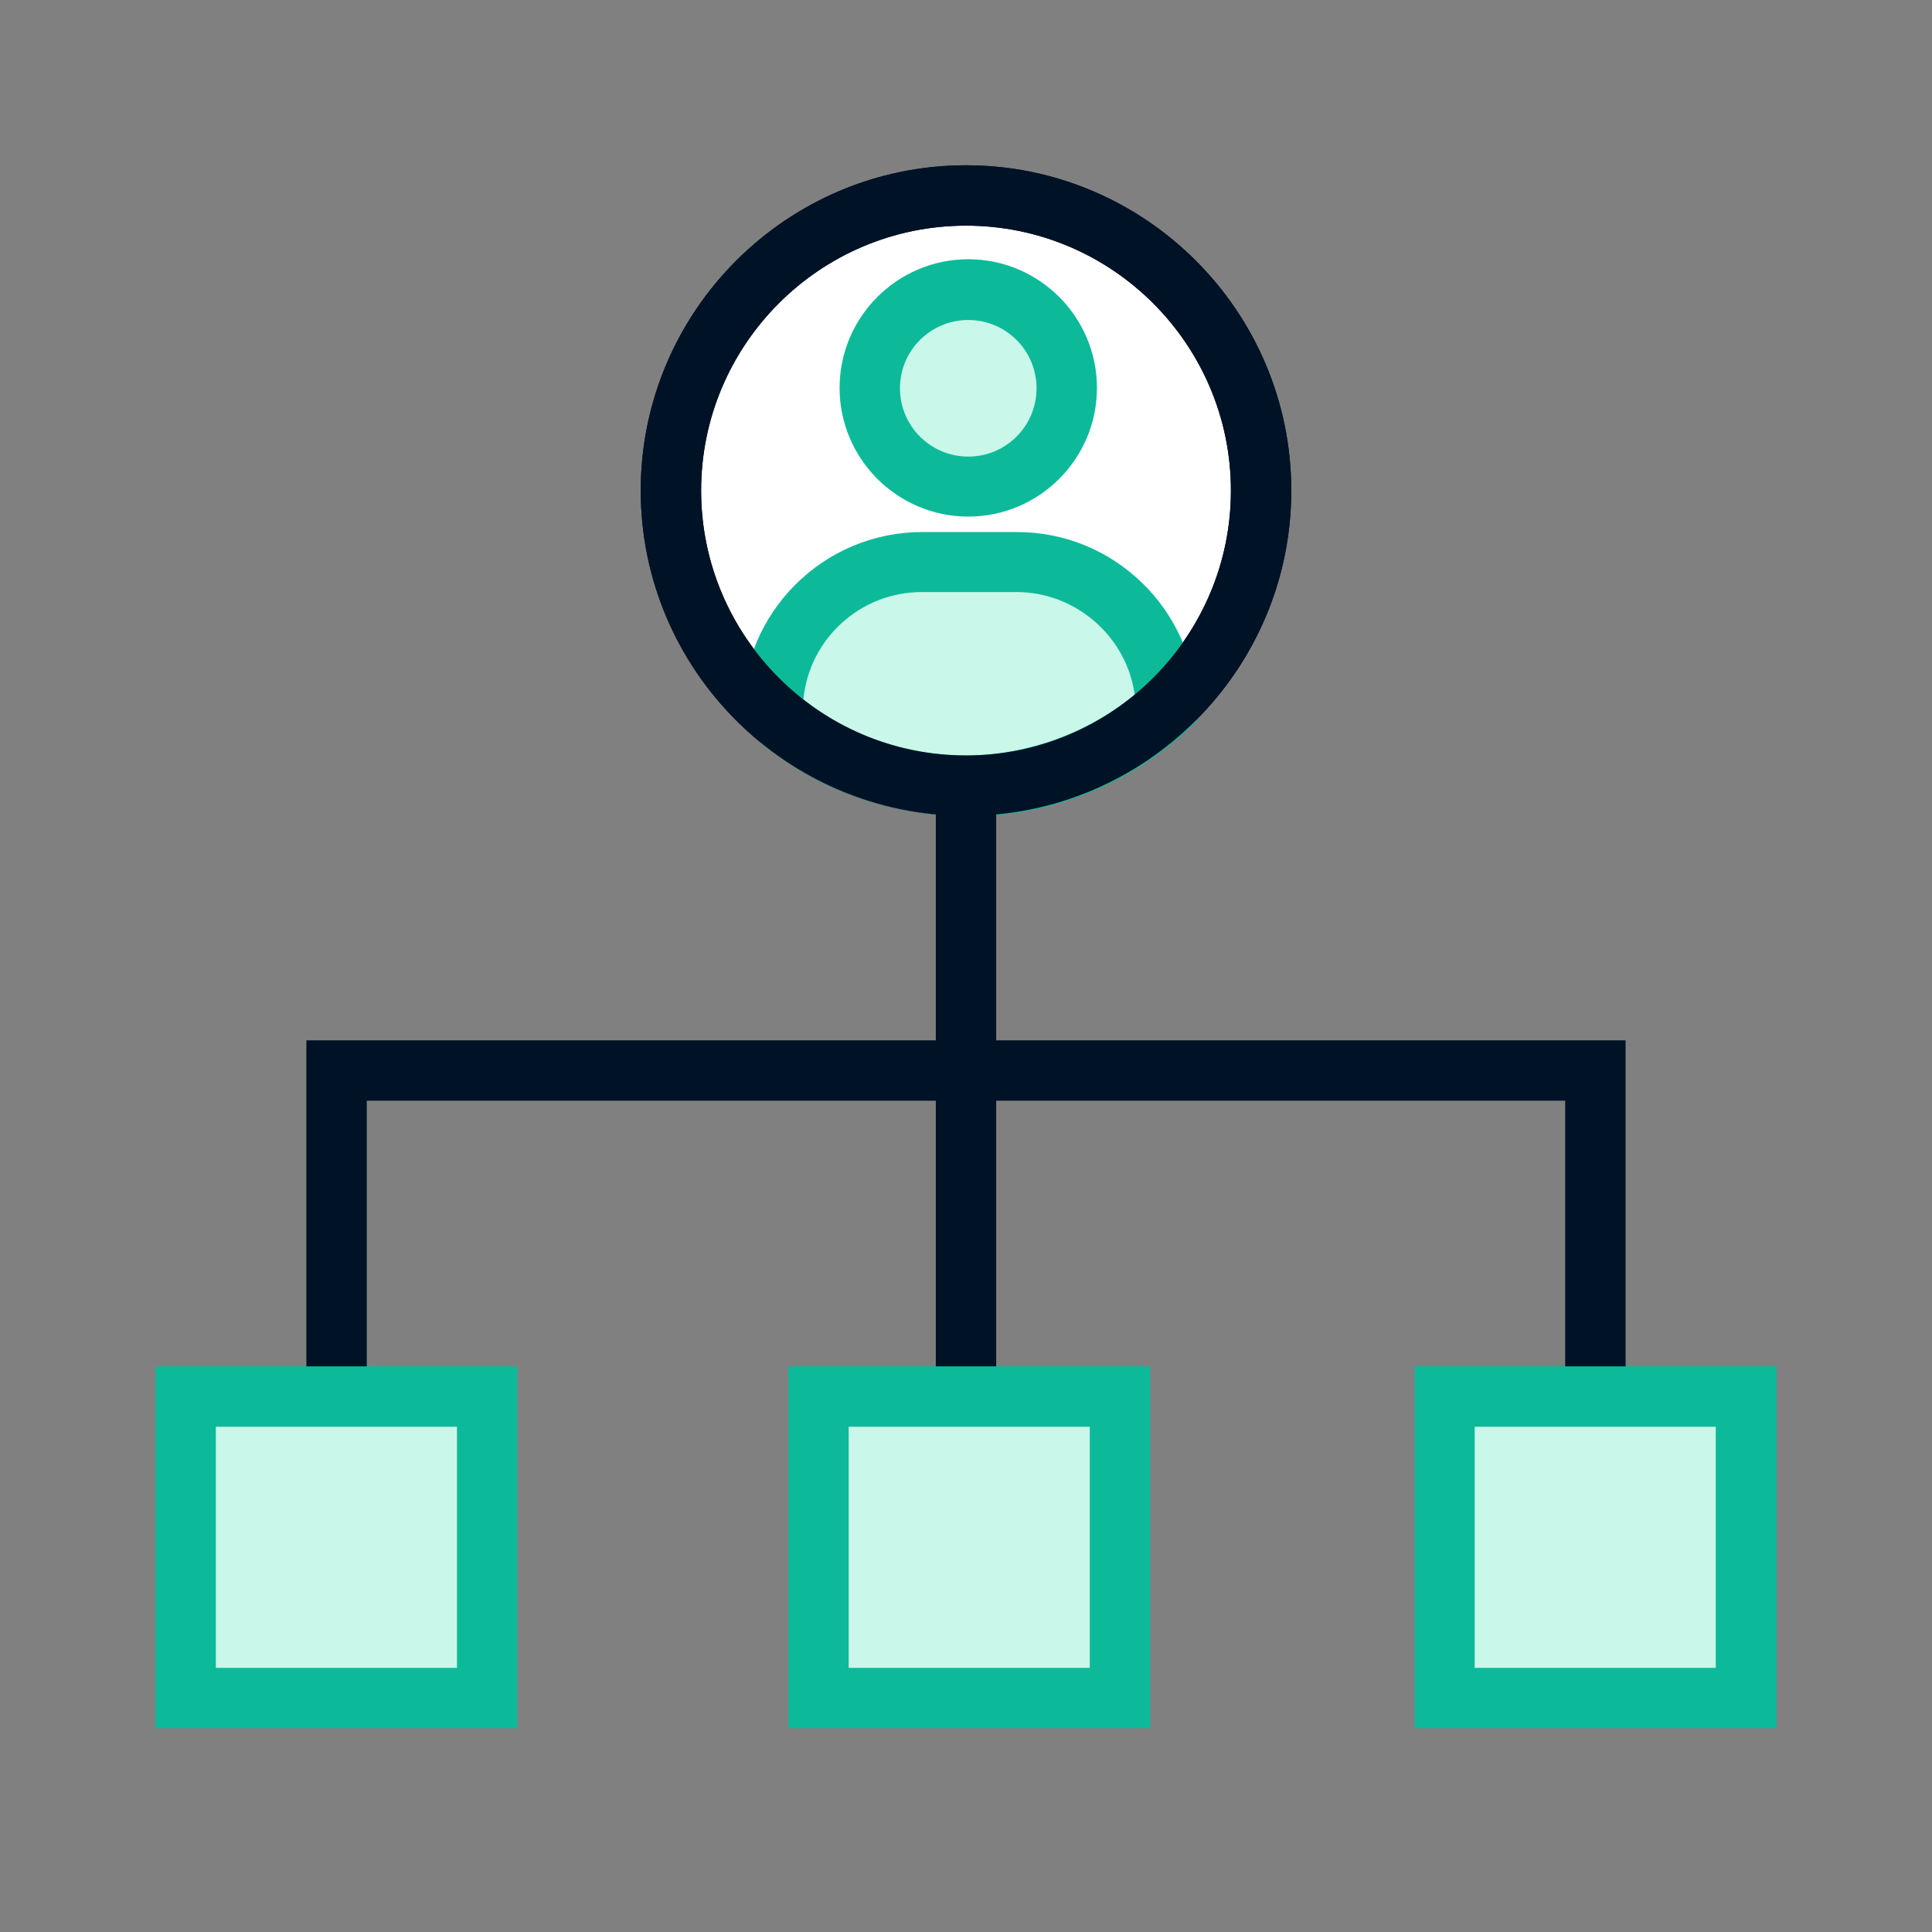
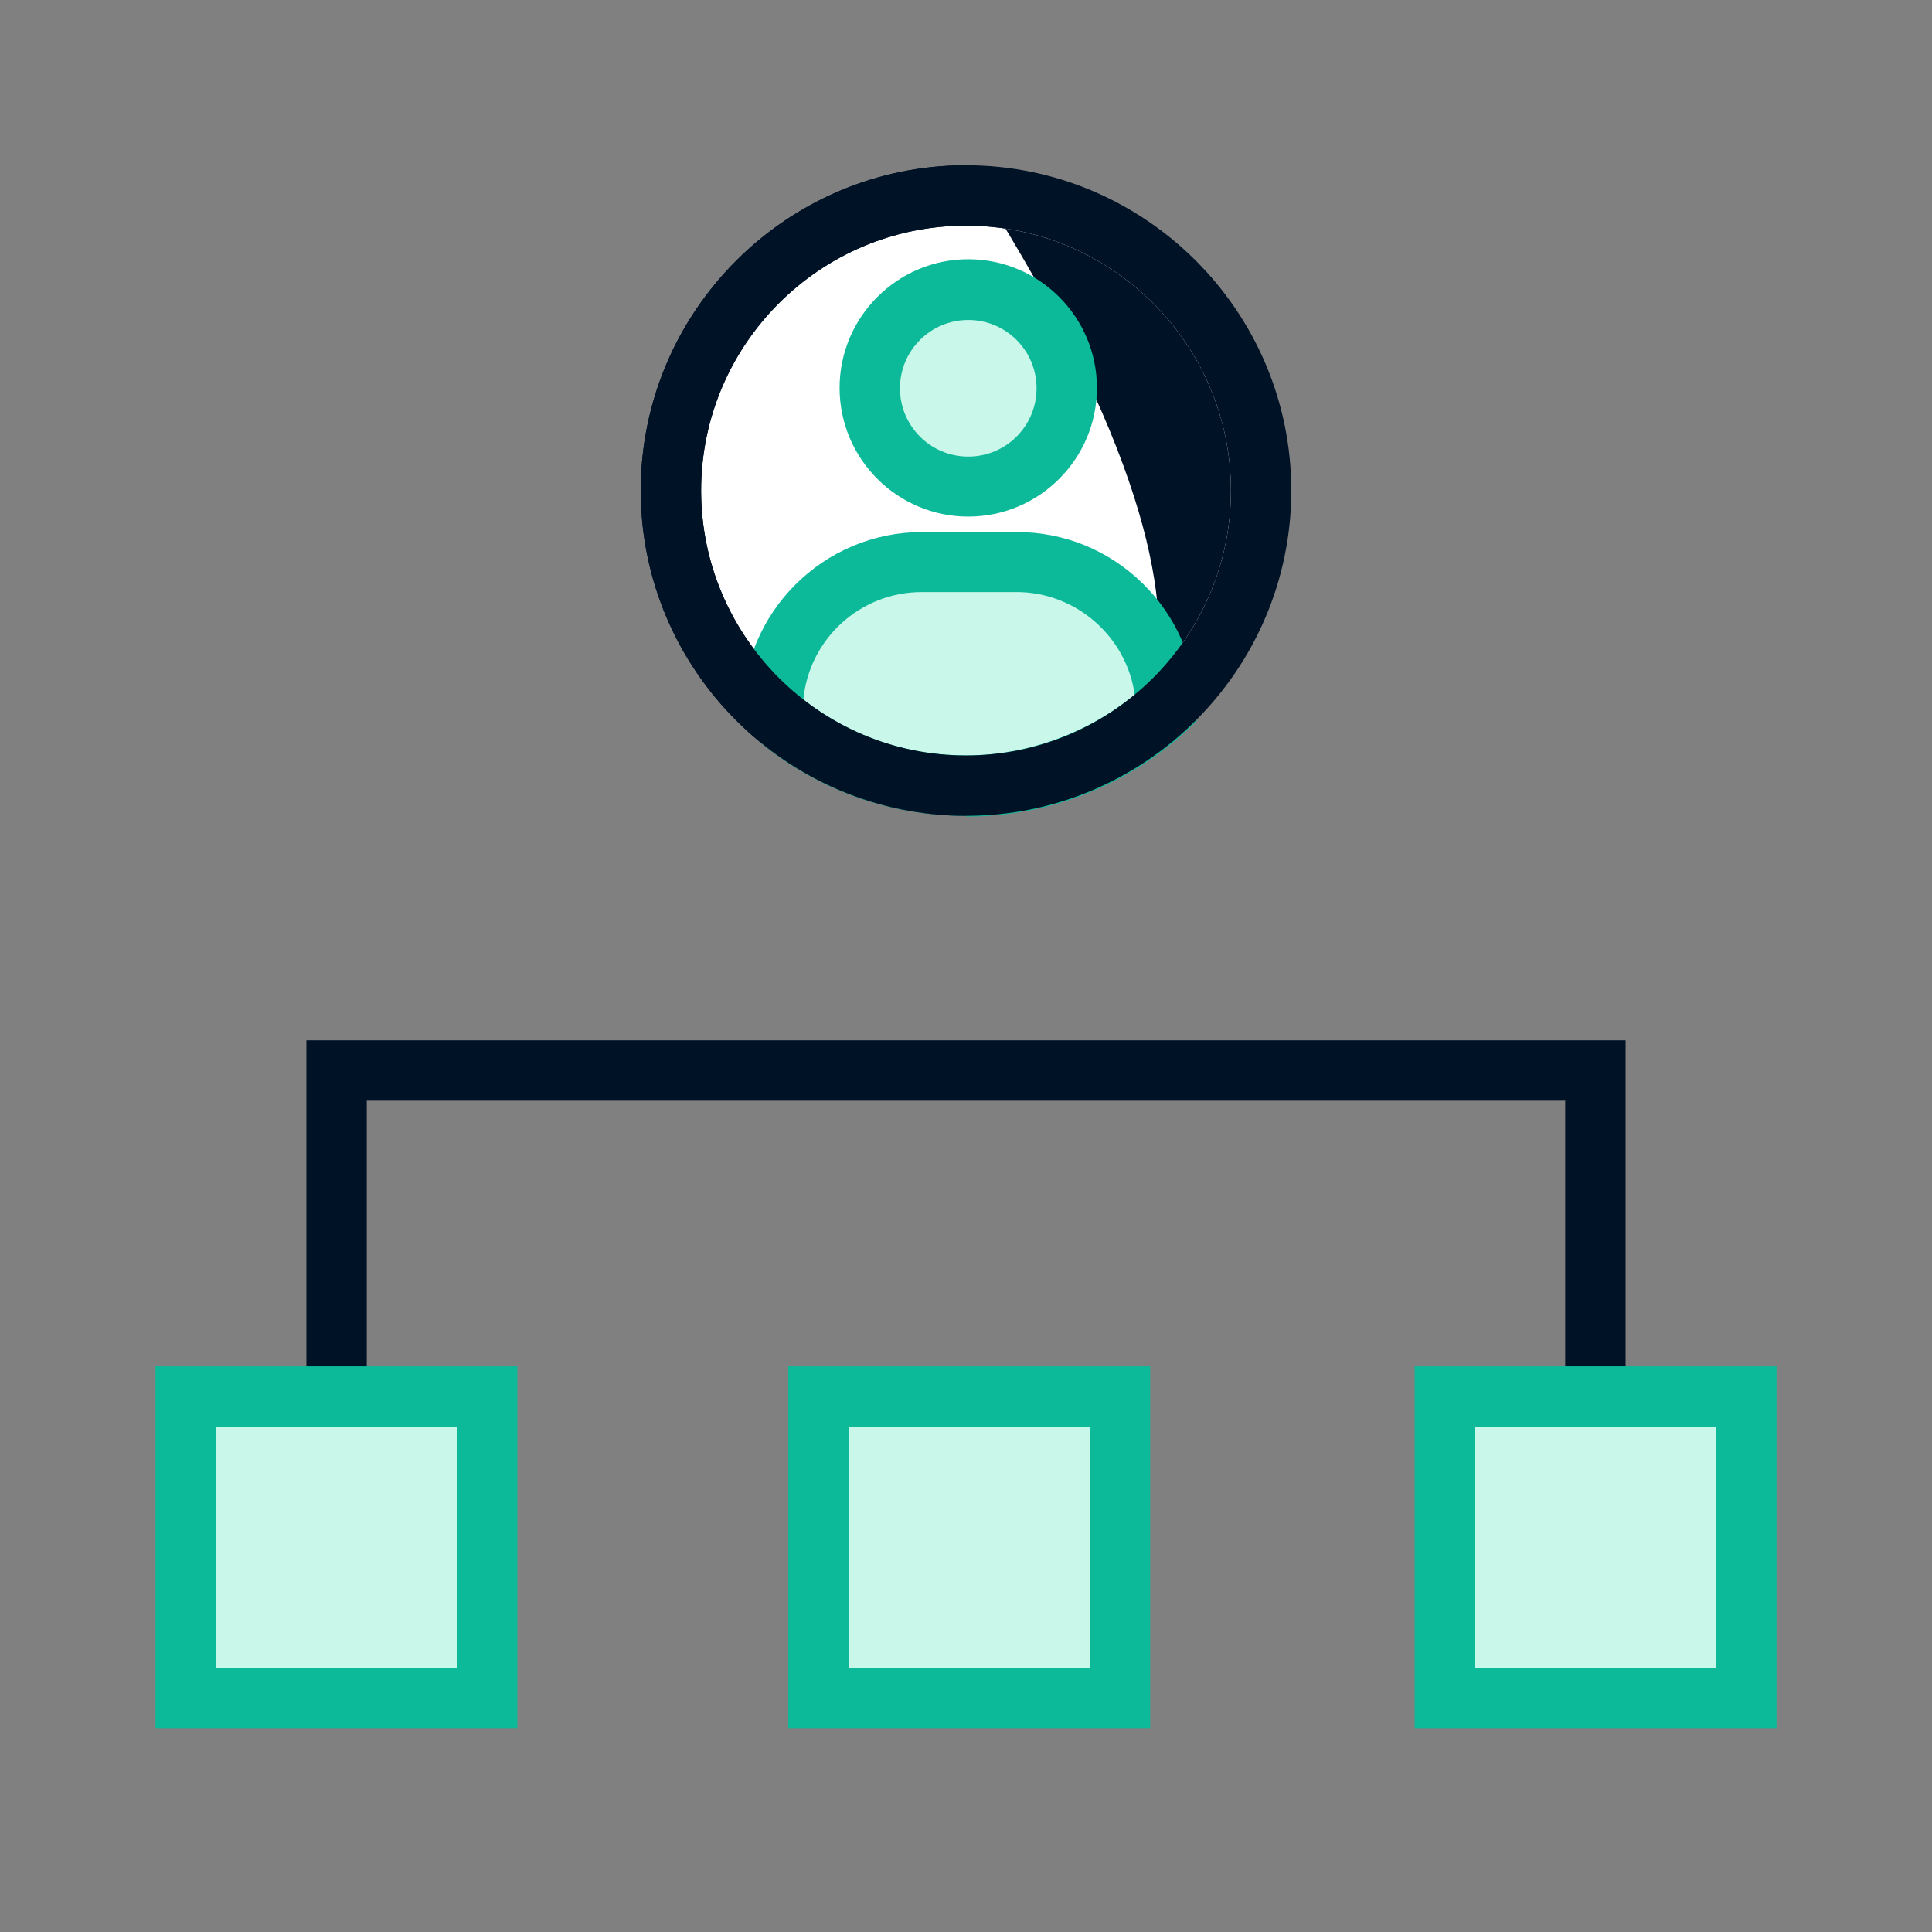
<svg xmlns="http://www.w3.org/2000/svg" width="88" height="88" viewBox="0 0 88 88" fill="none">
  <rect x="0" y="0" width="88" height="88" fill="#808080" stroke="none" />
  <path d="M44 35.785C51.423 35.785 57.441 29.767 57.441 22.344C57.441 14.921 51.423 8.903 44 8.903C36.577 8.903 30.56 14.921 30.56 22.344C30.56 29.767 36.577 35.785 44 35.785Z" fill="white" />
-   <path d="M44 37.16C35.836 37.16 29.185 30.508 29.185 22.344C29.185 14.18 35.836 7.528 44 7.528C52.164 7.528 58.816 14.18 58.816 22.344C58.816 30.508 52.164 37.16 44 37.16ZM44 10.278C37.349 10.278 31.935 15.692 31.935 22.344C31.935 28.995 37.349 34.41 44 34.41C50.652 34.41 56.066 28.995 56.066 22.344C56.066 15.692 50.652 10.278 44 10.278Z" fill="#001226" />
+   <path d="M44 37.16C35.836 37.16 29.185 30.508 29.185 22.344C29.185 14.18 35.836 7.528 44 7.528C58.816 30.508 52.164 37.16 44 37.16ZM44 10.278C37.349 10.278 31.935 15.692 31.935 22.344C31.935 28.995 37.349 34.41 44 34.41C50.652 34.41 56.066 28.995 56.066 22.344C56.066 15.692 50.652 10.278 44 10.278Z" fill="#001226" />
  <path d="M46.303 25.592H41.989C38.225 25.592 35.183 28.634 35.183 32.398L35.63 32.863C37.933 34.684 40.838 35.785 44 35.785C47.163 35.785 50.703 34.444 53.11 32.227C53.024 28.549 50.016 25.592 46.303 25.592Z" fill="#C9F7E9" />
  <path d="M44 37.159C40.614 37.159 37.417 36.042 34.788 33.945L34.719 33.894L33.825 32.966V32.416C33.825 27.913 37.486 24.234 42.006 24.234H46.321C48.469 24.234 50.497 25.059 52.044 26.572C53.574 28.067 54.45 30.078 54.502 32.227V32.845L54.055 33.275C51.305 35.802 47.747 37.194 44.017 37.194L44 37.159ZM36.592 31.866C38.724 33.533 41.285 34.409 44 34.409C46.716 34.409 49.517 33.43 51.683 31.642C51.322 29.012 49.019 26.967 46.303 26.967H41.989C39.17 26.967 36.85 29.116 36.592 31.866Z" fill="#0CBA9A" />
  <path d="M44.103 22.155C46.581 22.155 48.589 20.147 48.589 17.669C48.589 15.191 46.581 13.183 44.103 13.183C41.626 13.183 39.617 15.191 39.617 17.669C39.617 20.147 41.626 22.155 44.103 22.155Z" fill="#C9F7E9" />
  <path d="M44.103 23.53C40.872 23.53 38.242 20.9 38.242 17.669C38.242 14.438 40.872 11.808 44.103 11.808C47.334 11.808 49.964 14.438 49.964 17.669C49.964 20.9 47.334 23.53 44.103 23.53ZM44.103 14.575C42.384 14.575 40.992 15.967 40.992 17.686C40.992 19.405 42.384 20.797 44.103 20.797C45.822 20.797 47.214 19.405 47.214 17.686C47.214 15.967 45.822 14.575 44.103 14.575Z" fill="#0CBA9A" />
  <path d="M44 37.16C35.836 37.16 29.185 30.508 29.185 22.344C29.185 14.18 35.836 7.528 44 7.528C52.164 7.528 58.816 14.18 58.816 22.344C58.816 30.508 52.164 37.16 44 37.16ZM44 10.278C37.349 10.278 31.935 15.692 31.935 22.344C31.935 28.995 37.349 34.41 44 34.41C50.652 34.41 56.066 28.995 56.066 22.344C56.066 15.692 50.652 10.278 44 10.278Z" fill="#001226" />
  <path d="M74.043 62.992H71.293V50.136H16.706V62.992H13.956V47.386H74.043V62.992Z" fill="#001226" />
-   <path d="M45.375 35.337H42.625V63.611H45.375V35.337Z" fill="#001226" />
  <path d="M22.189 63.611H8.456V77.344H22.189V63.611Z" fill="#C9F7E9" />
  <path d="M23.581 78.719H7.081V62.236H23.564V78.719H23.581ZM9.831 75.969H20.814V64.986H9.831V75.969Z" fill="#0CBA9A" />
  <path d="M51.013 63.611H37.28V77.344H51.013V63.611Z" fill="#C9F7E9" />
  <path d="M52.388 78.719H35.905V62.236H52.388V78.719ZM38.655 75.969H49.638V64.986H38.655V75.969Z" fill="#0CBA9A" />
  <path d="M79.527 63.611H65.794V77.344H79.527V63.611Z" fill="#C9F7E9" />
  <path d="M80.919 78.719H64.436V62.236H80.919V78.719ZM67.169 75.969H78.152V64.986H67.169V75.969Z" fill="#0CBA9A" />
</svg>